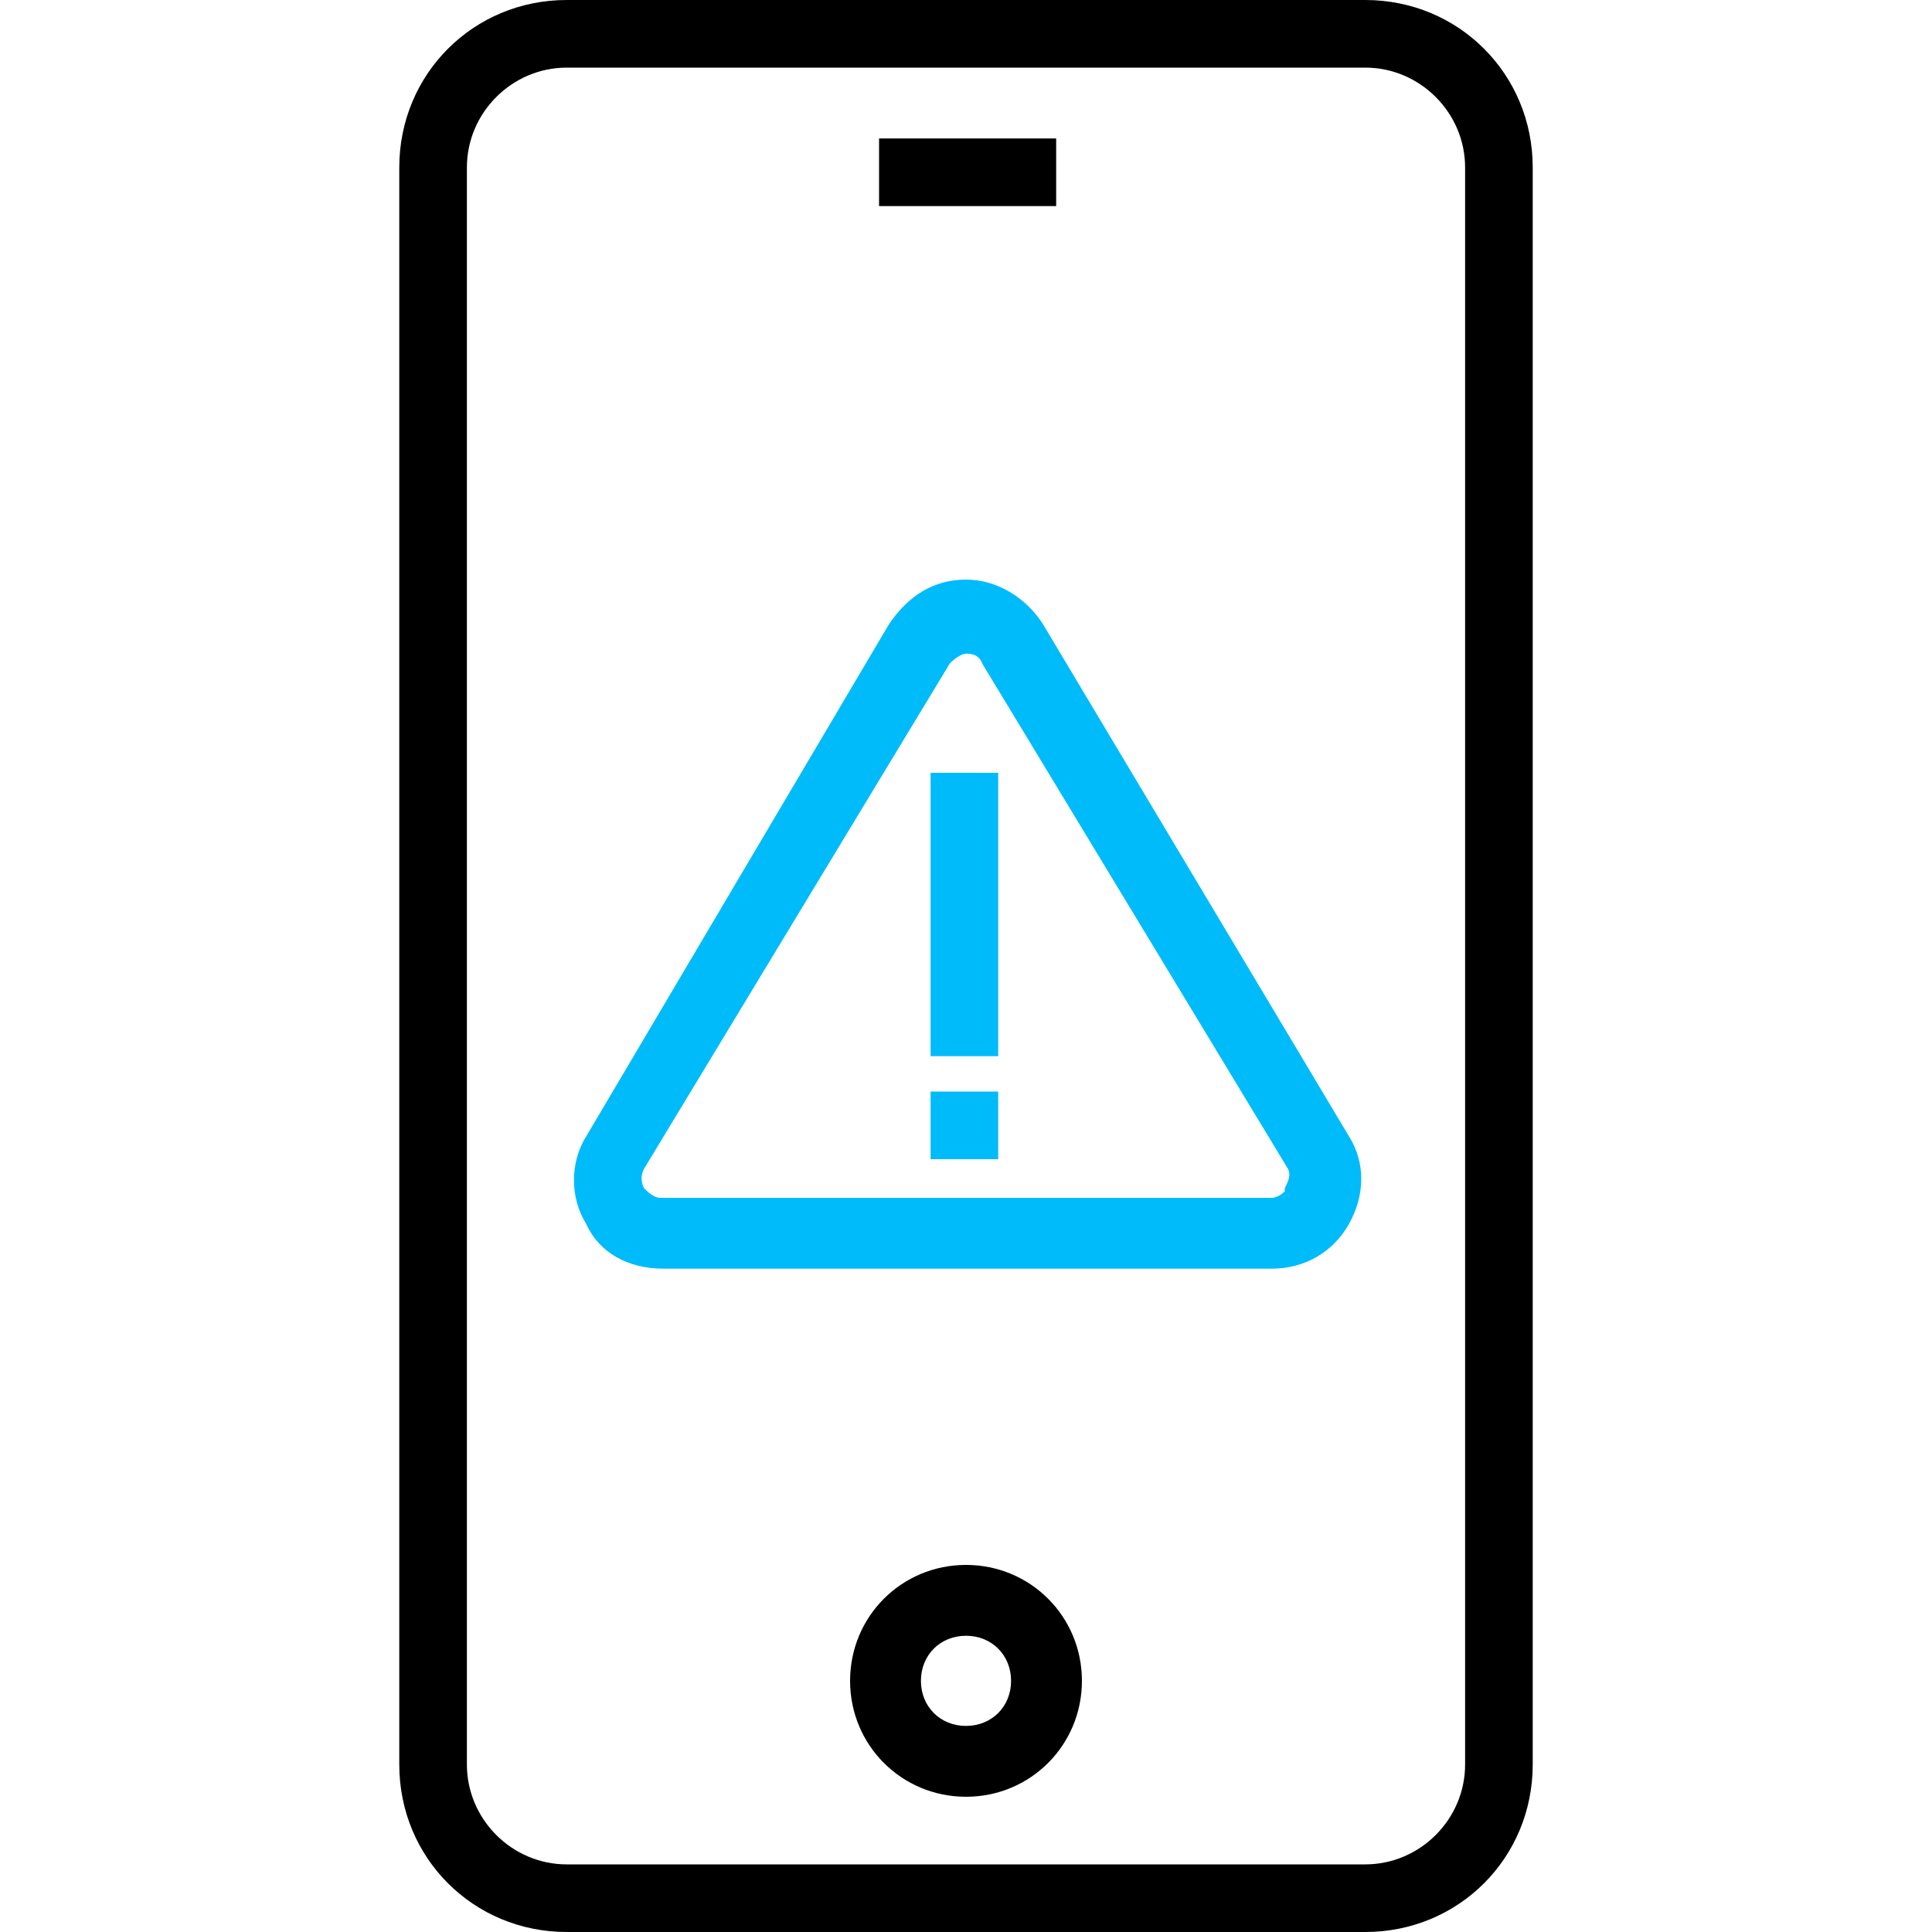
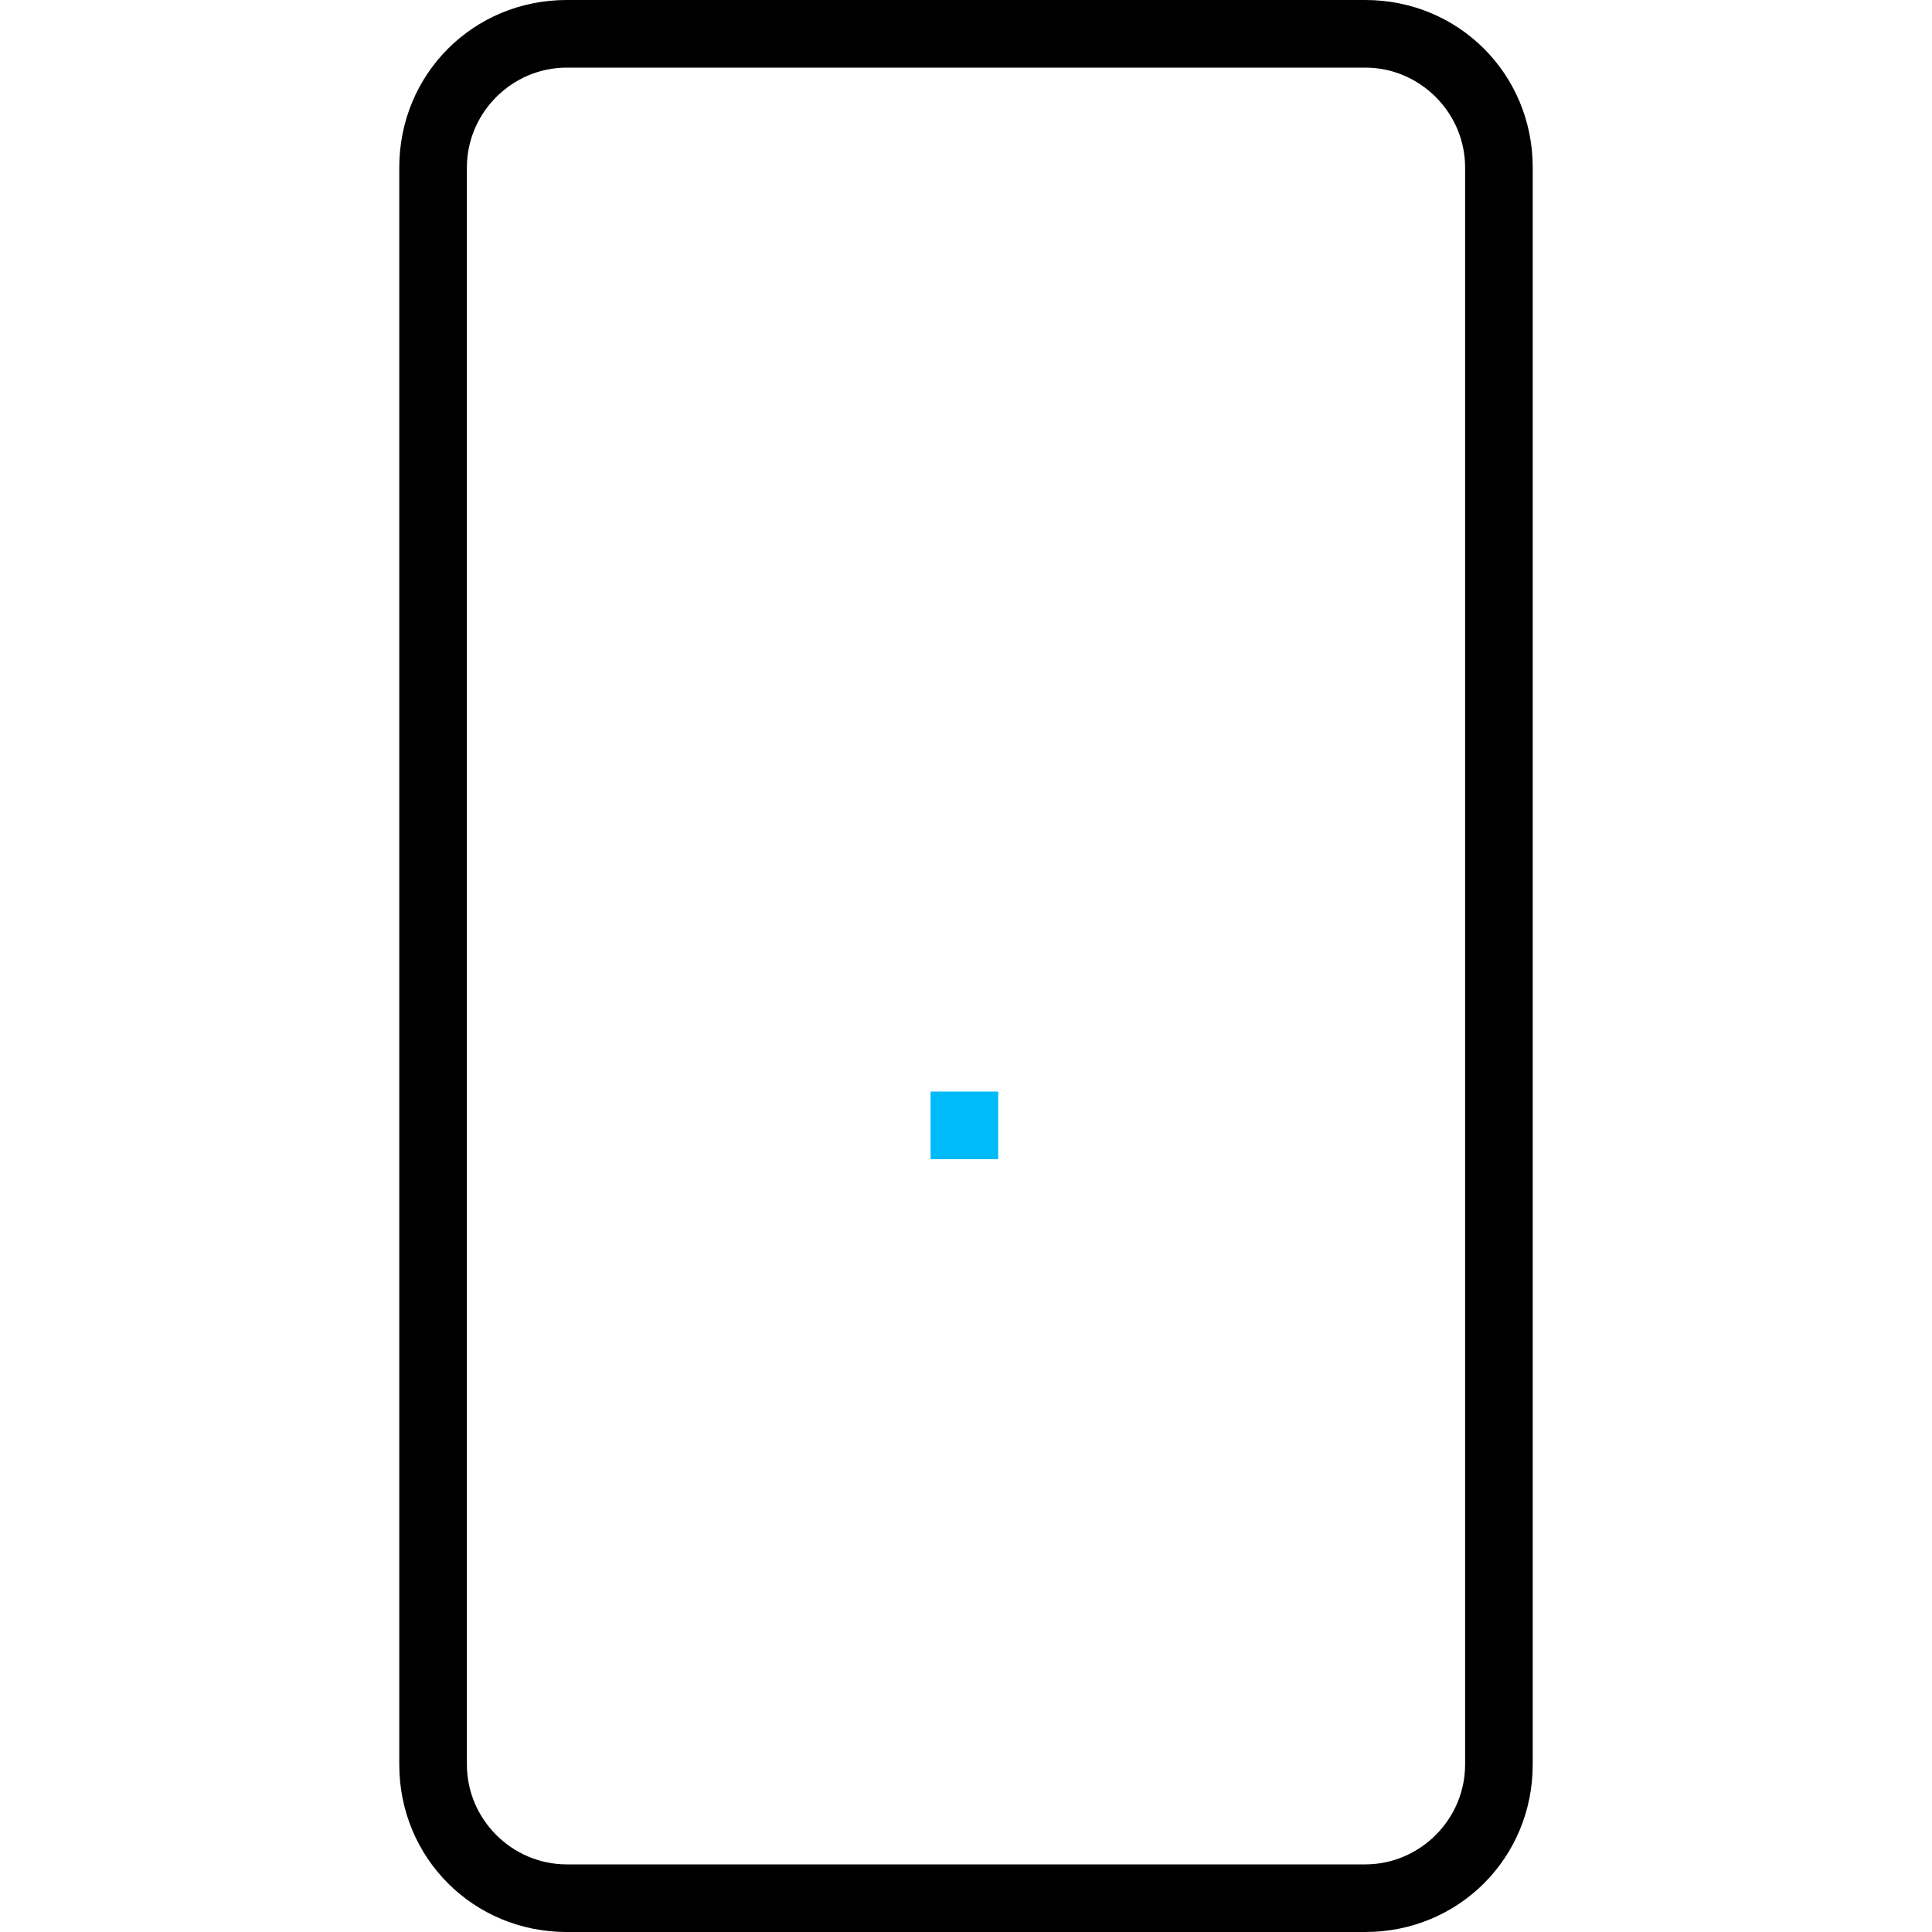
<svg xmlns="http://www.w3.org/2000/svg" version="1.1" id="icon" x="0px" y="0px" viewBox="0 0 60 60" style="enable-background:new 0 0 60 60;" xml:space="preserve">
  <style type="text/css">
	.st0{fill:#000;}
	.st1{fill:#00bbf9;}
</style>
  <path class="st0" d="M42.4,0H17.6c-2.9,0-5.2,2.3-5.2,5.2v49.6c0,2.9,2.3,5.2,5.2,5.2h24.8c2.9,0,5.2-2.3,5.2-5.2V5.2  C47.6,2.3,45.3,0,42.4,0z M42.4,57.9H17.6c-1.7,0-3.1-1.4-3.1-3.1V5.2c0-1.7,1.4-3.1,3.1-3.1h24.8c1.7,0,3.1,1.4,3.1,3.1v49.6  C45.5,56.5,44.1,57.9,42.4,57.9z" />
-   <rect x="27.3" y="4.3" class="st0" width="5.5" height="2.1" />
-   <path class="st0" d="M30,48.6c-2,0-3.6,1.6-3.6,3.6c0,2,1.6,3.6,3.6,3.6c2,0,3.6-1.6,3.6-3.6C33.6,50.2,32,48.6,30,48.6z M30,53.6  c-0.8,0-1.4-0.6-1.4-1.4s0.6-1.4,1.4-1.4s1.4,0.6,1.4,1.4S30.8,53.6,30,53.6z" />
-   <rect x="28.9" y="24" class="st1" width="2.1" height="8.8" />
  <rect x="28.9" y="33.9" class="st1" width="2.1" height="2.1" />
-   <path class="st1" d="M32.4,19.4C31.9,18.6,31,18,30,18c-1,0-1.8,0.5-2.4,1.4l-9.4,15.9c-0.5,0.8-0.5,1.9,0,2.7  c0.4,0.9,1.3,1.4,2.4,1.4h18.9c1,0,1.9-0.5,2.4-1.4c0.5-0.9,0.5-1.9,0-2.7L32.4,19.4z M29.5,20.6c0.2-0.2,0.4-0.3,0.5-0.3  c0.1,0,0.4,0,0.5,0.3L40,36.3c0.1,0.2,0,0.4-0.1,0.6l0,0V37c0,0-0.2,0.2-0.4,0.2h-19c-0.2,0-0.4-0.2-0.5-0.3c-0.1-0.2-0.1-0.4,0-0.6  L29.5,20.6z" />
</svg>